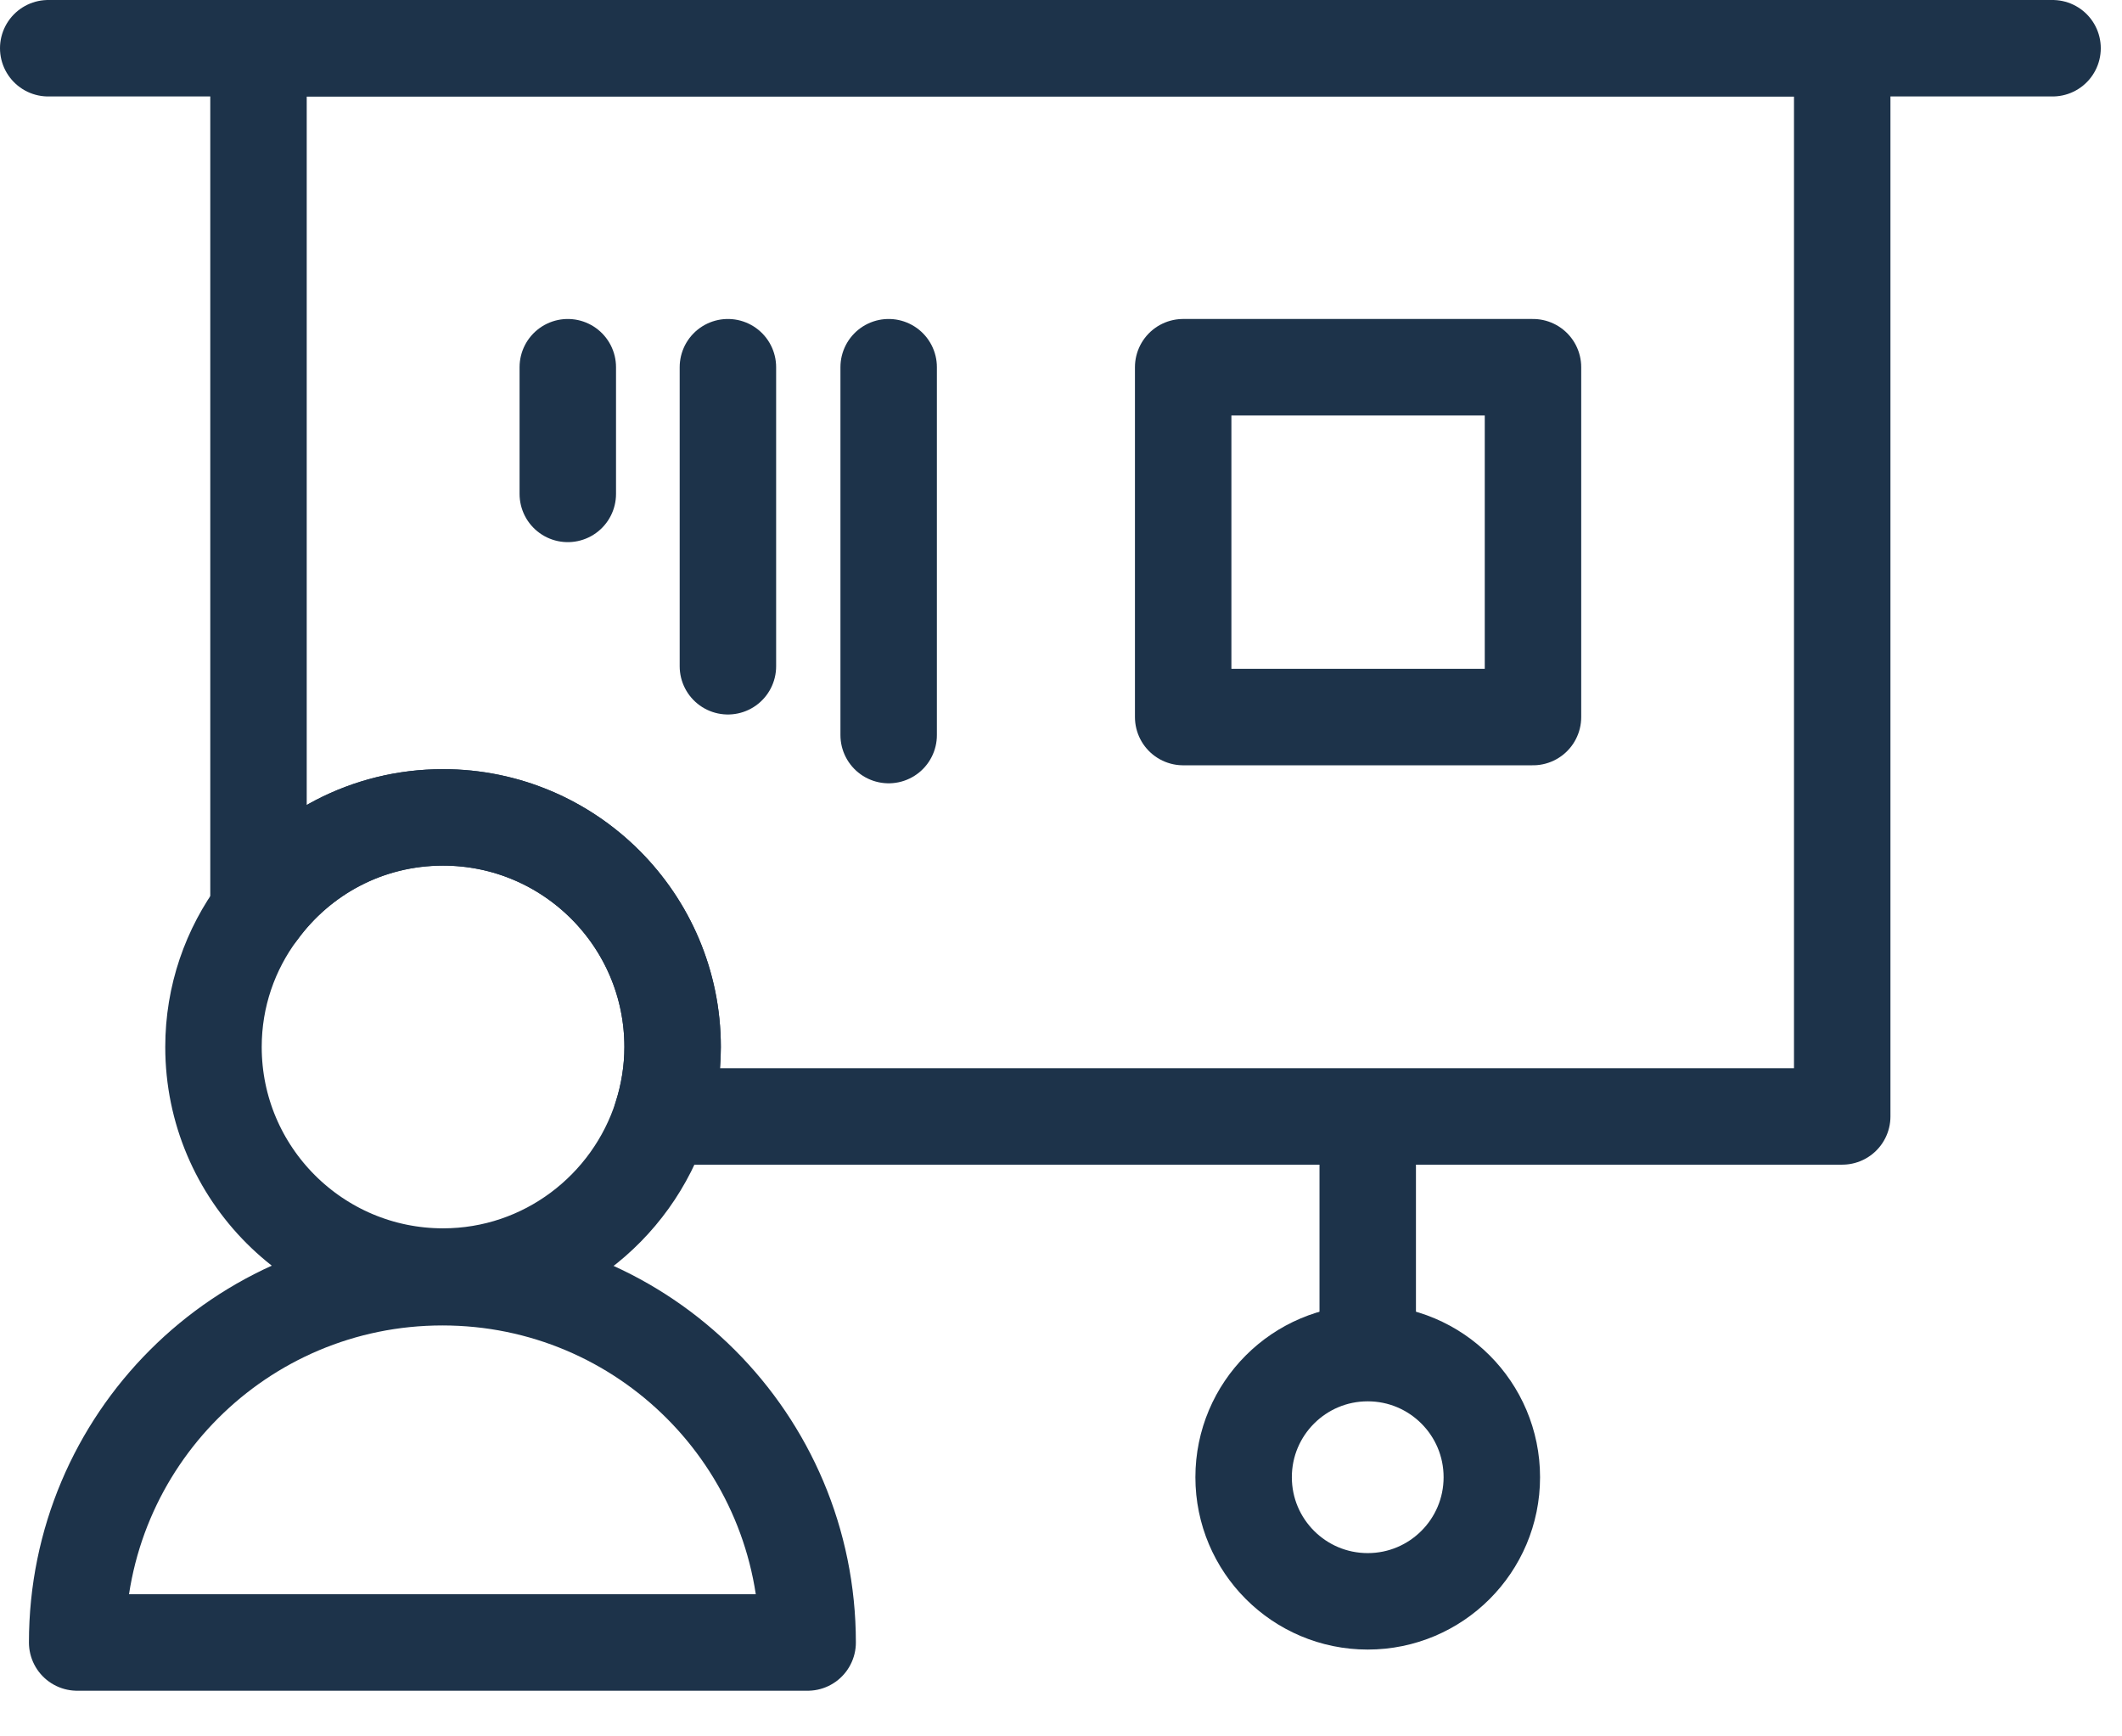
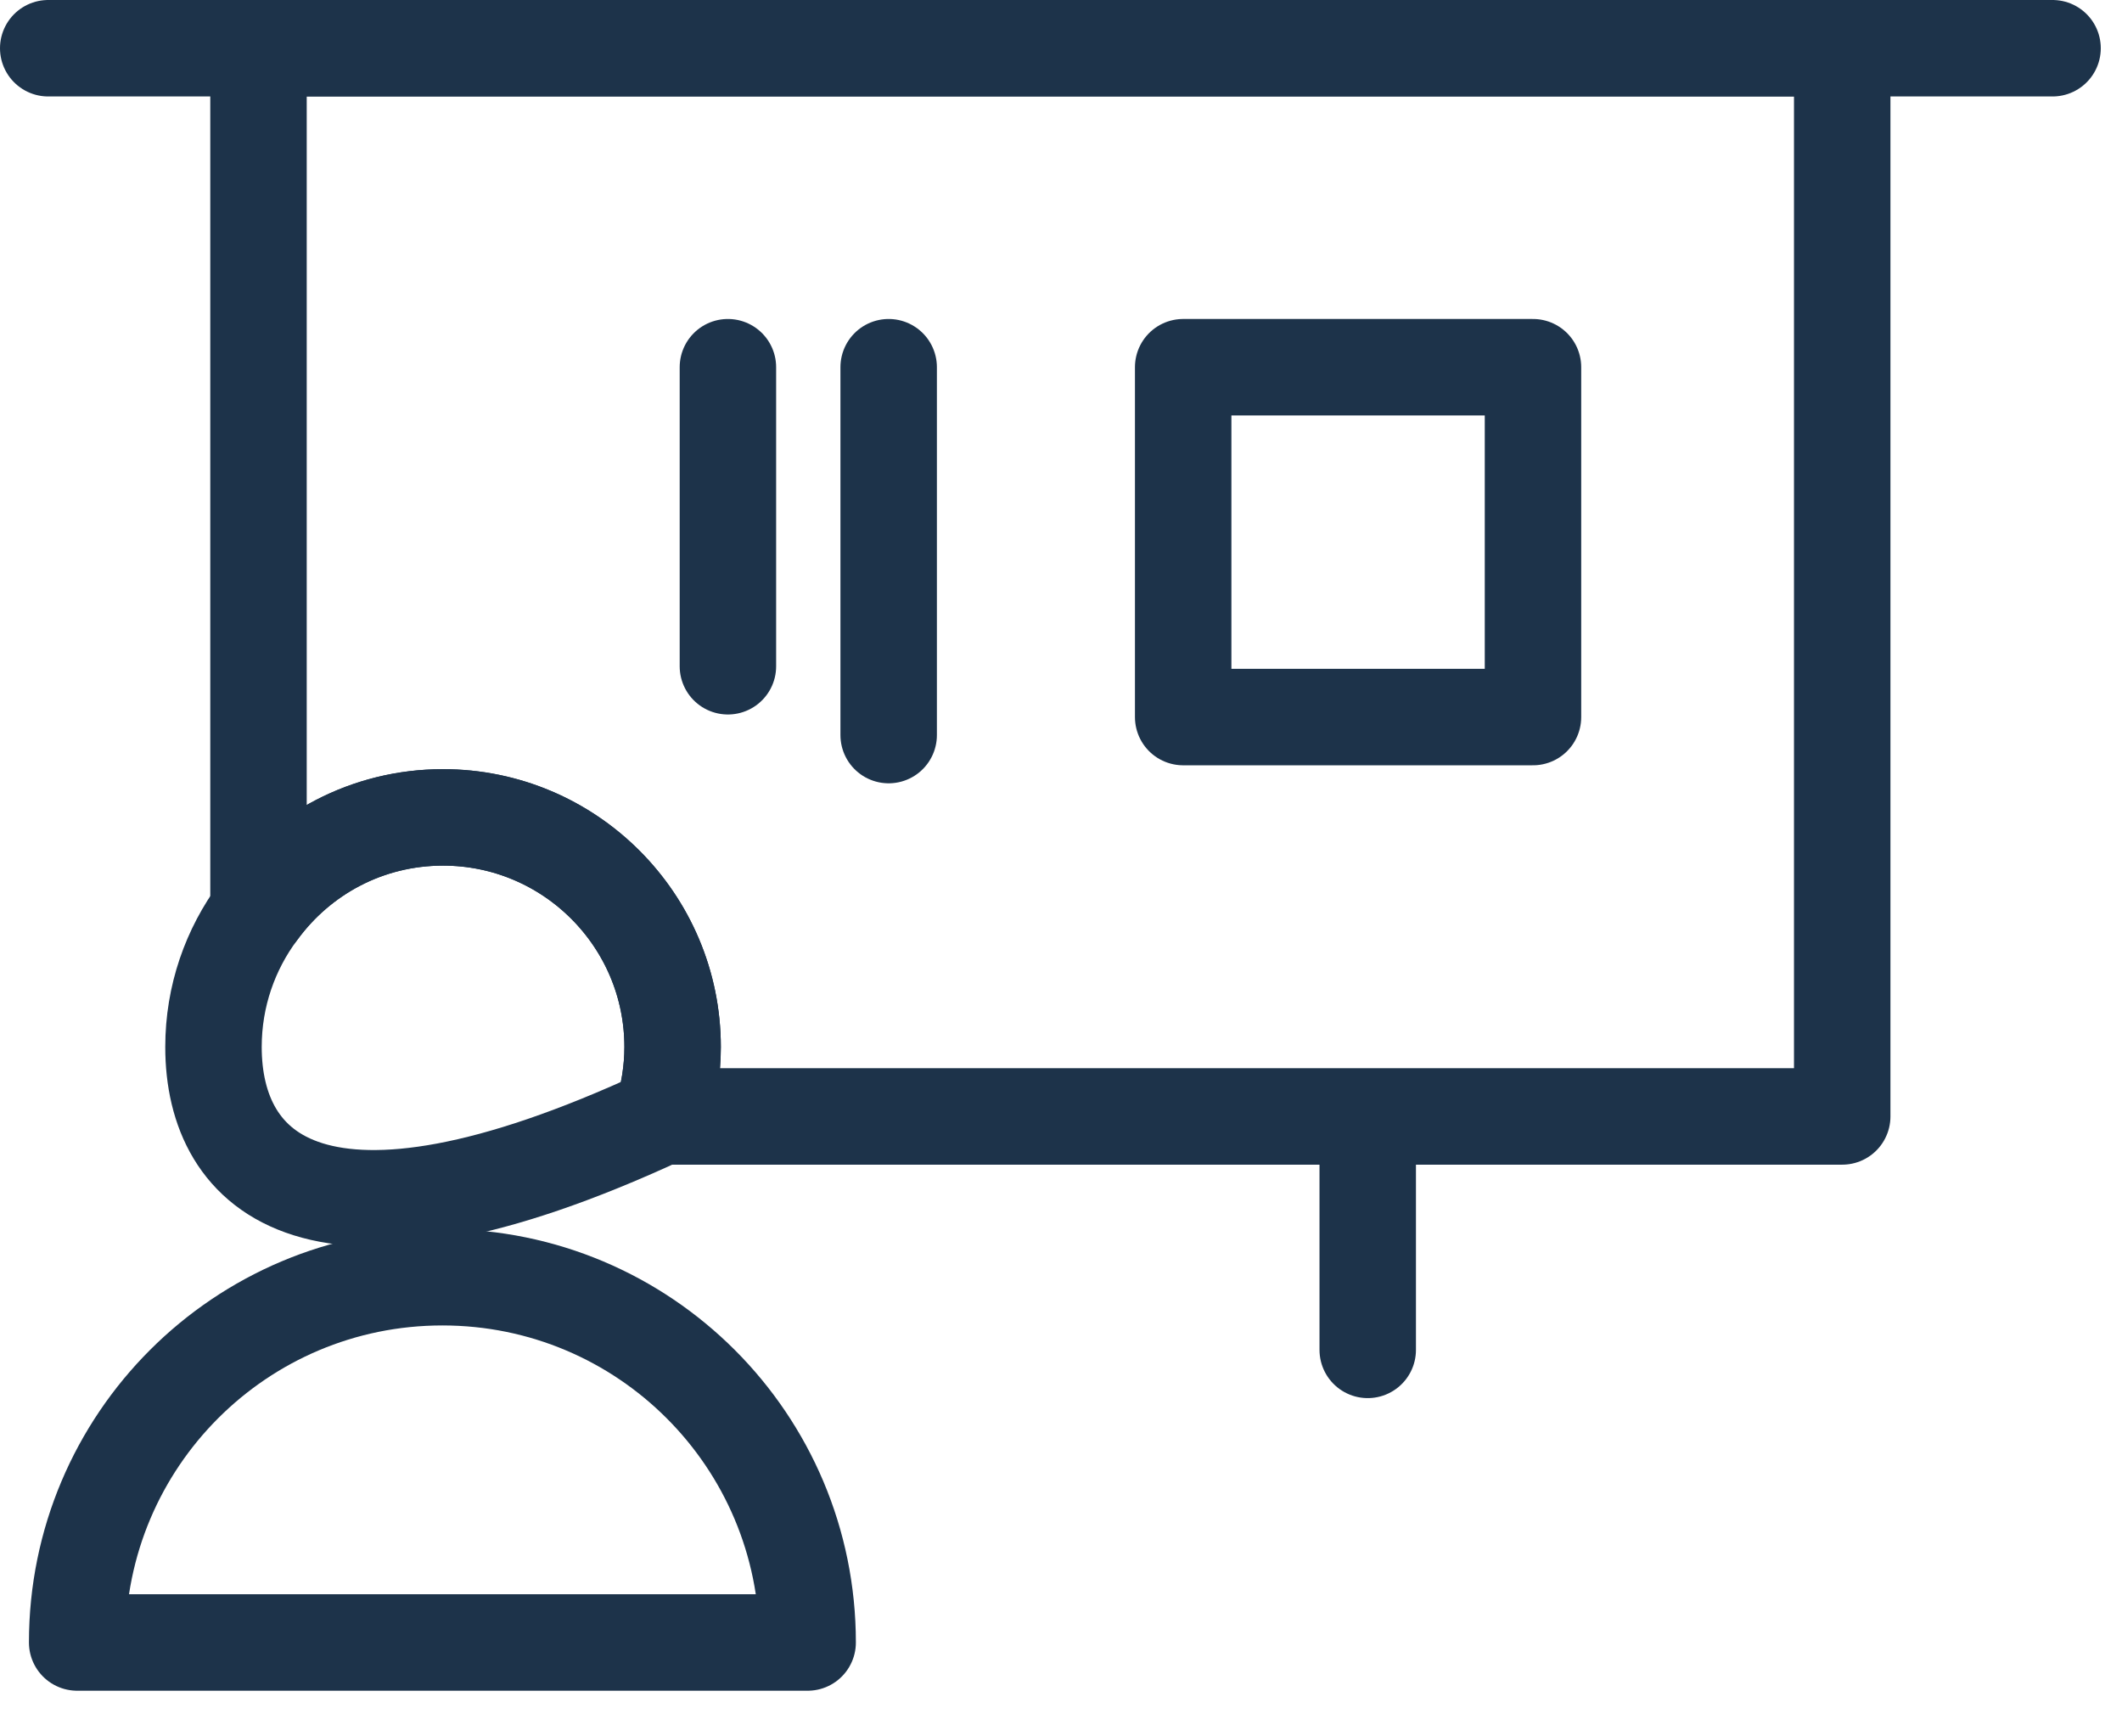
<svg xmlns="http://www.w3.org/2000/svg" width="33" height="27" viewBox="0 0 33 27" fill="none">
  <g clip-path="url(#clip0_69_496)">
    <path d="M0.75 0.75H31.92" stroke="#1D334A" stroke-width="1.5" stroke-linecap="round" stroke-linejoin="round" />
    <path d="M23.84 5.71H18.4V11.15H23.84V5.71Z" stroke="#1D334A" stroke-width="1.5" stroke-linecap="round" stroke-linejoin="round" />
    <path d="M13.82 5.71V11.43" stroke="#1D334A" stroke-width="1.5" stroke-linecap="round" stroke-linejoin="round" />
    <path d="M11.32 5.71V10.36" stroke="#1D334A" stroke-width="1.5" stroke-linecap="round" stroke-linejoin="round" />
-     <path d="M8.83 5.71V7.68" stroke="#1D334A" stroke-width="1.5" stroke-linecap="round" stroke-linejoin="round" />
    <path d="M28.649 0.75V17.36H10.29C10.399 17.02 10.46 16.65 10.46 16.28C10.46 14.31 8.86 12.71 6.89 12.71C5.71 12.71 4.67 13.28 4.02 14.17V0.75H28.649Z" stroke="#1D334A" stroke-width="1.5" stroke-linecap="round" stroke-linejoin="round" />
    <path d="M21.27 17.43V20.99" stroke="#1D334A" stroke-width="1.5" stroke-linecap="round" stroke-linejoin="round" />
-     <path d="M21.27 24.9C22.336 24.9 23.2 24.036 23.2 22.97C23.2 21.904 22.336 21.04 21.27 21.04C20.204 21.04 19.34 21.904 19.34 22.97C19.34 24.036 20.204 24.9 21.27 24.9Z" stroke="#1D334A" stroke-width="1.5" stroke-linecap="round" stroke-linejoin="round" />
-     <path d="M10.46 16.28C10.46 16.65 10.4 17.02 10.29 17.36C9.83 18.8 8.48 19.85 6.89 19.85C4.92 19.85 3.32 18.25 3.32 16.28C3.32 15.49 3.58 14.76 4.02 14.17C4.67 13.28 5.71 12.71 6.89 12.71C8.86 12.71 10.46 14.31 10.46 16.28Z" stroke="#1D334A" stroke-width="1.5" stroke-linecap="round" stroke-linejoin="round" />
+     <path d="M10.46 16.28C10.46 16.65 10.4 17.02 10.29 17.36C4.92 19.85 3.32 18.25 3.32 16.28C3.32 15.49 3.58 14.76 4.02 14.17C4.67 13.28 5.71 12.71 6.89 12.71C8.86 12.71 10.46 14.31 10.46 16.28Z" stroke="#1D334A" stroke-width="1.5" stroke-linecap="round" stroke-linejoin="round" />
    <path d="M1.2 25.54C1.2 22.4 3.74 19.86 6.88 19.86C10.02 19.86 12.56 22.4 12.56 25.54H1.2Z" stroke="#1D334A" stroke-width="1.5" stroke-linecap="round" stroke-linejoin="round" />
  </g>
  <defs>
    <clipPath id="clip0_69_496">
      <rect width="32.67" height="26.29" fill="white" />
    </clipPath>
  </defs>
</svg>